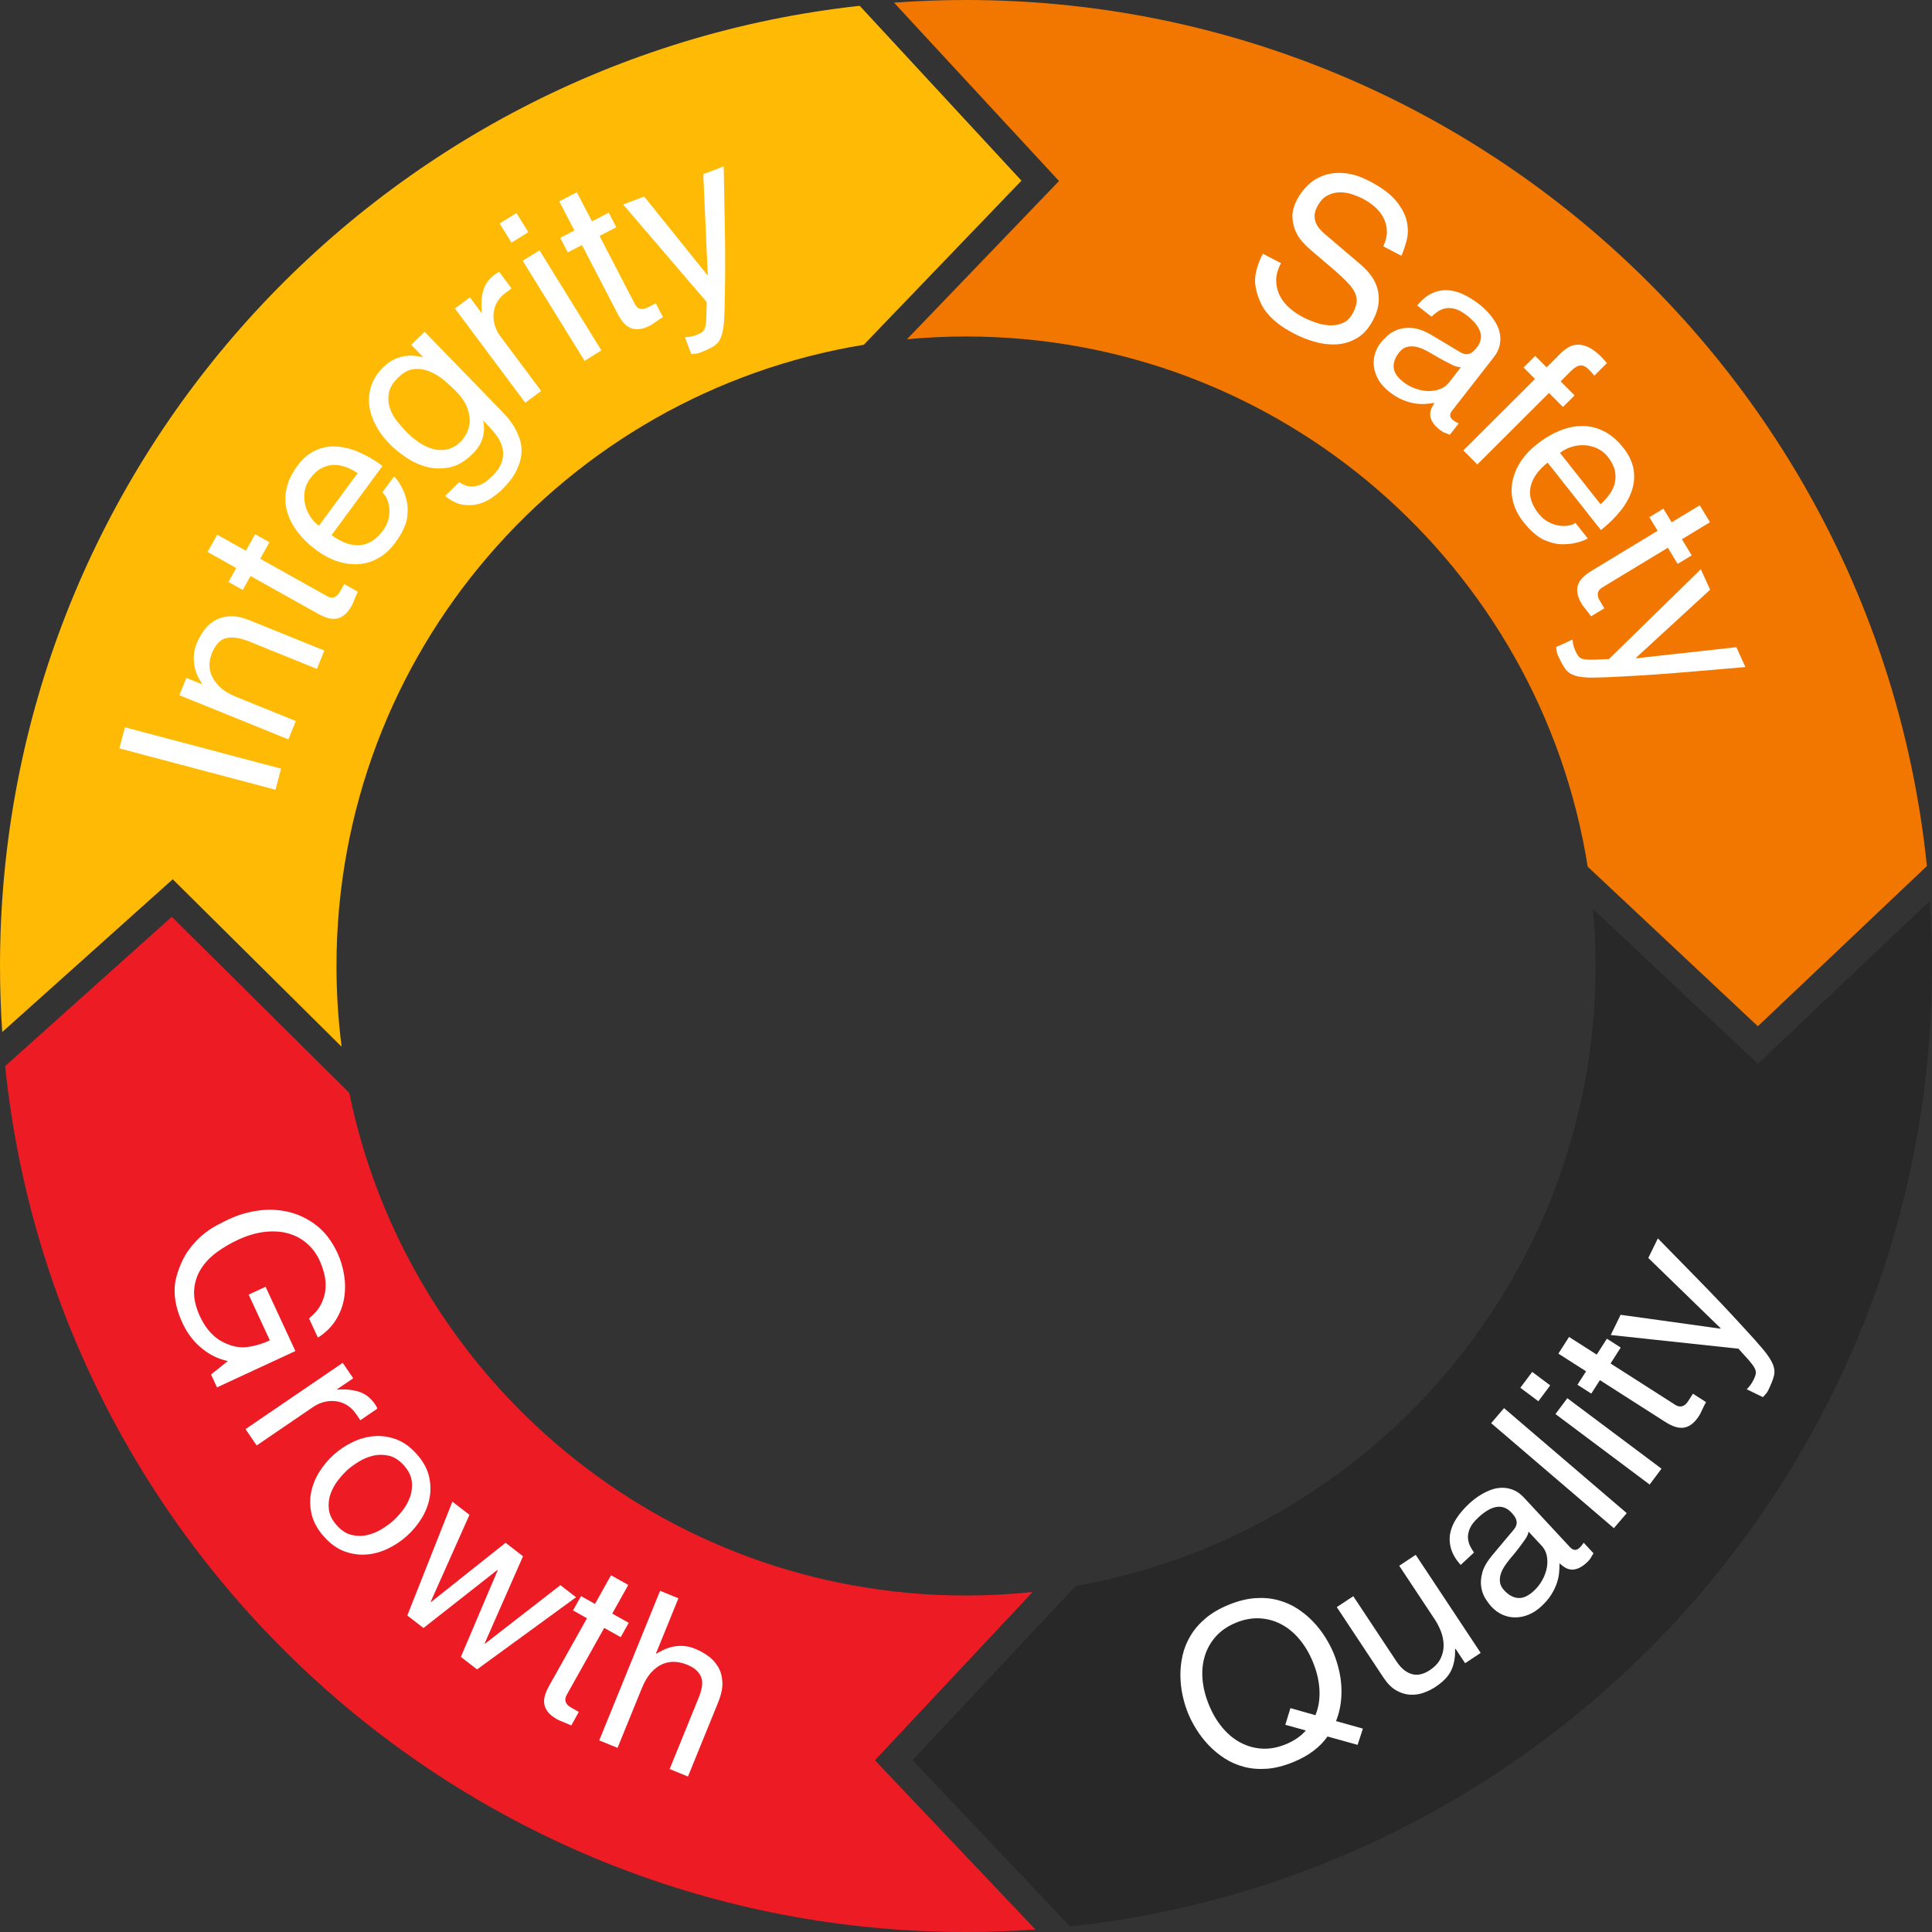
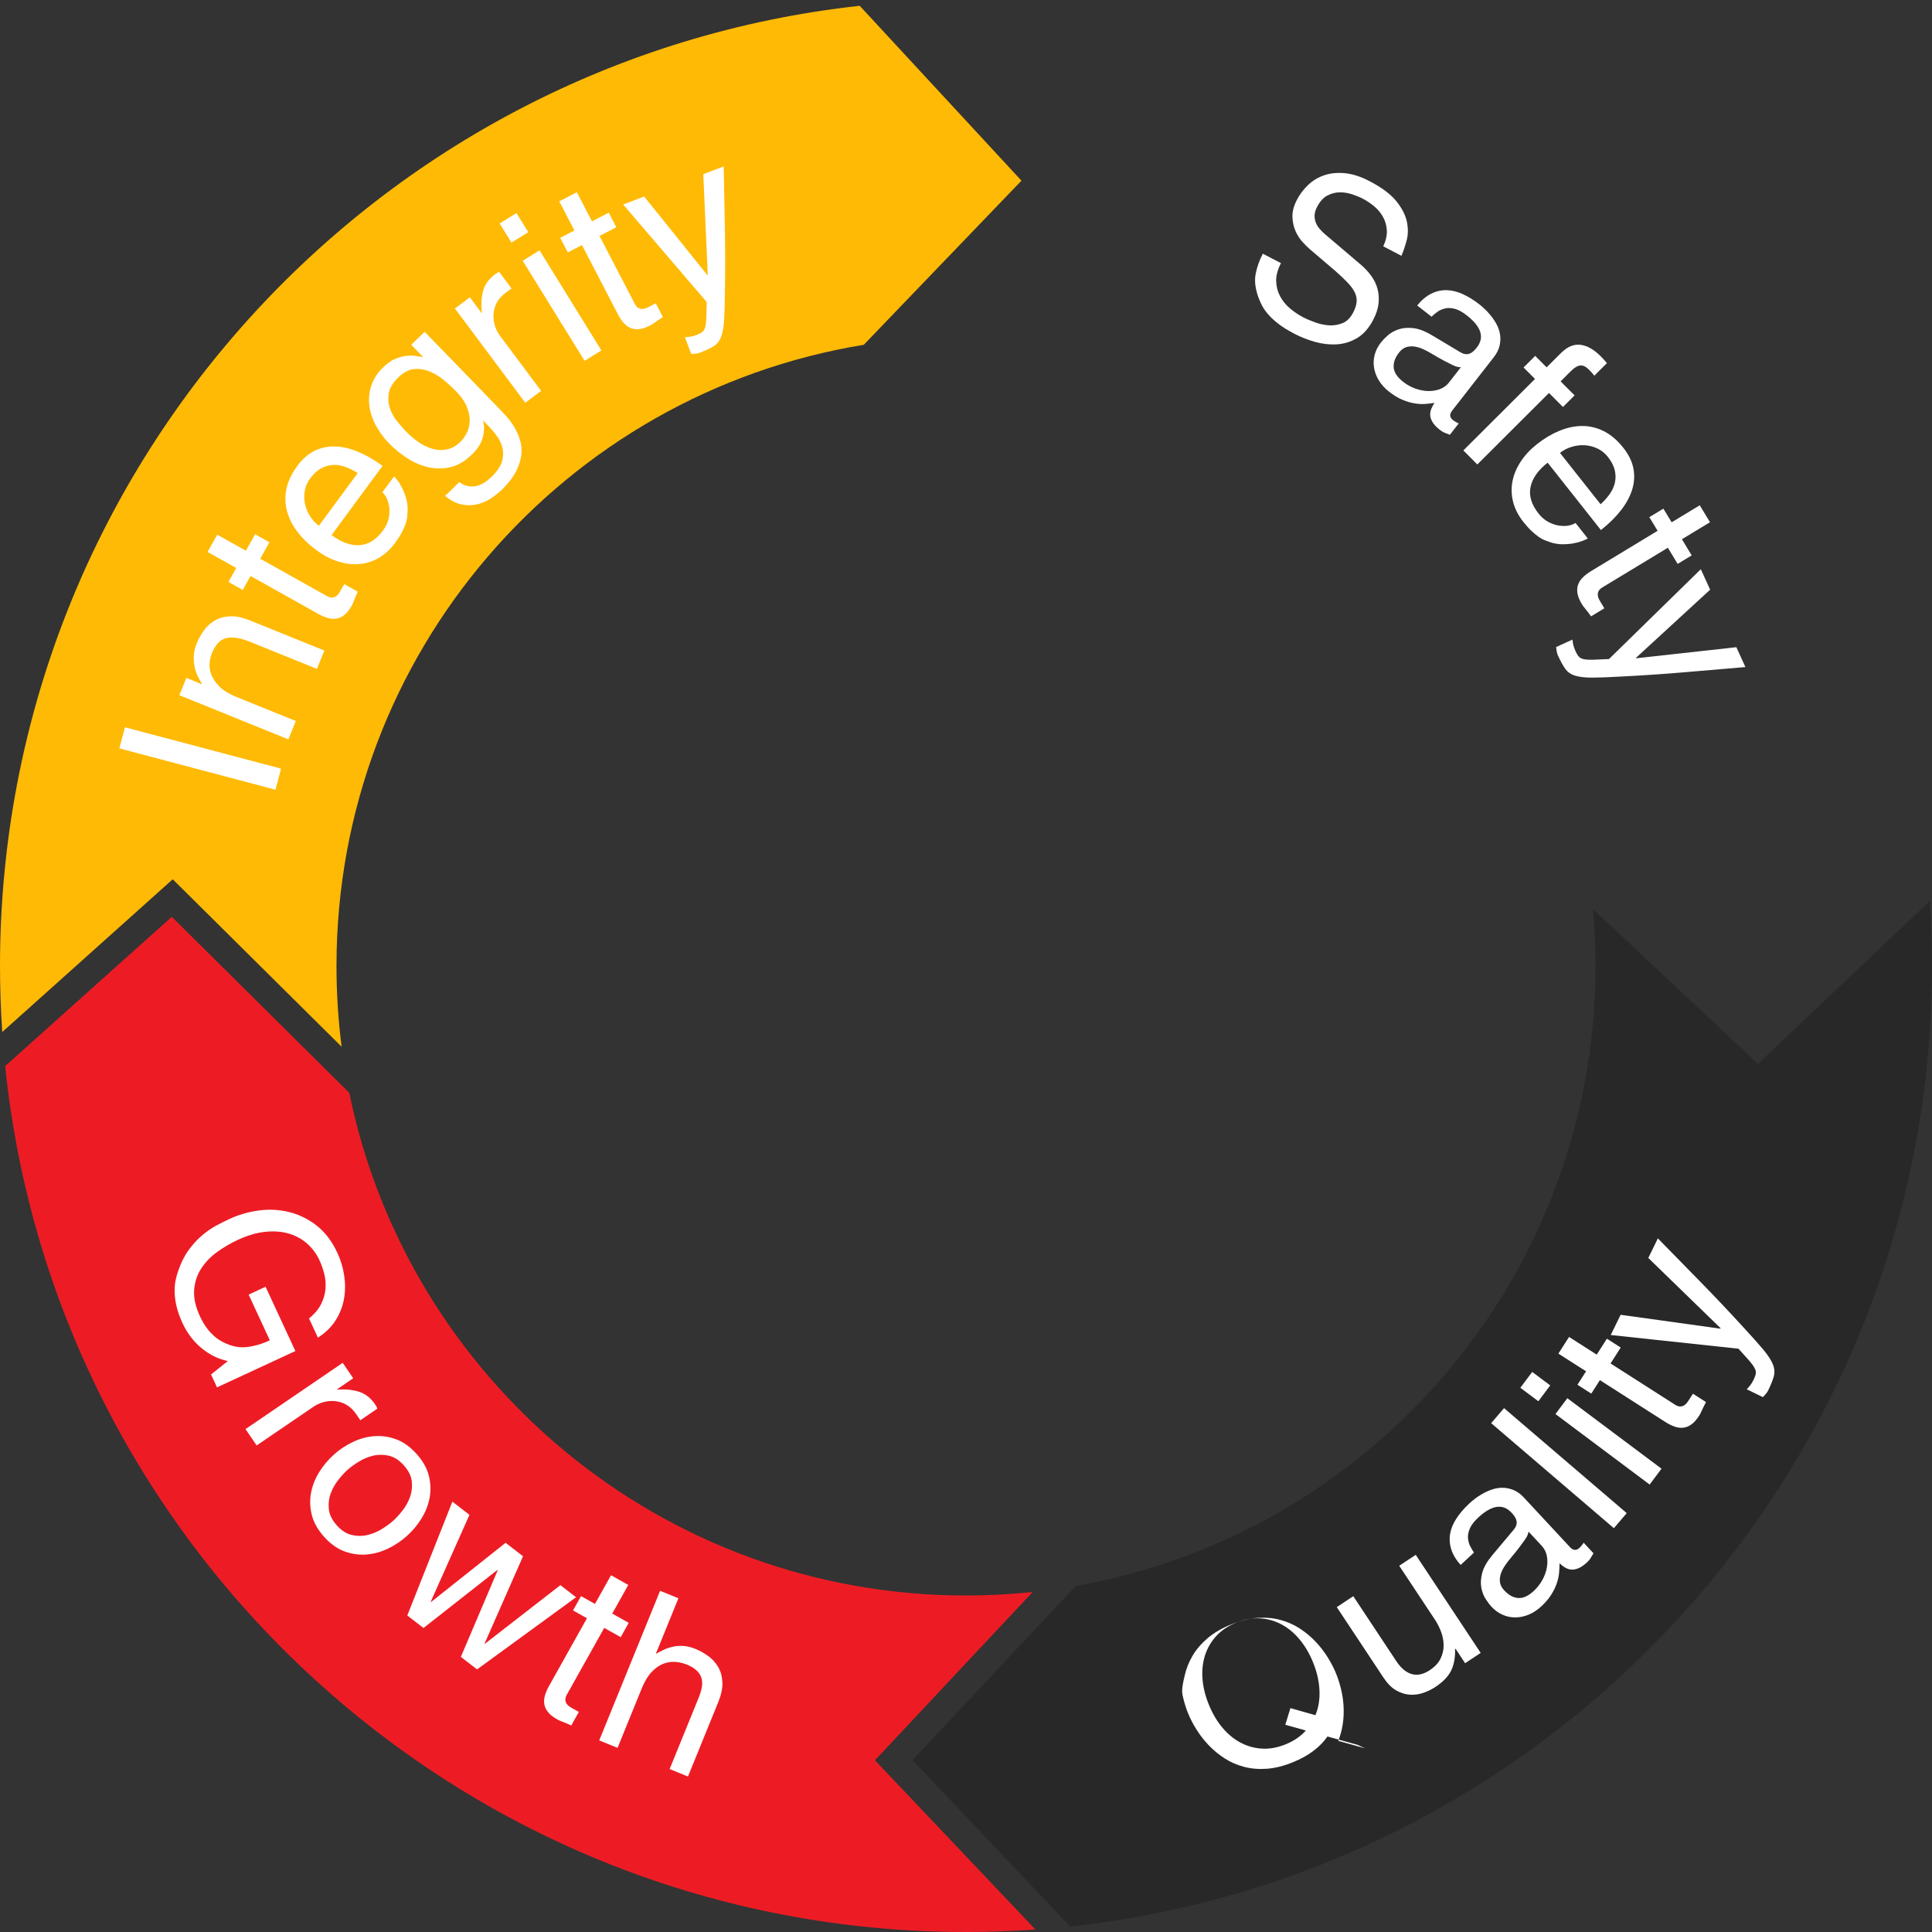
<svg xmlns="http://www.w3.org/2000/svg" version="1.1" id="Layer_1" x="0px" y="0px" width="778px" height="778px" viewBox="0 0 778 778" enable-background="new 0 0 778 778" xml:space="preserve">
  <rect x="0" y="0" width="778" height="778" fill="#333333" stroke="none" />
  <g>
    <path fill="#FFBA05" d="M137.569,421.521c-1.364-10.648-2.069-21.503-2.069-32.521c0-125.984,91.909-230.485,212.332-250.154   l63.5-66.095L346.199,2.335C151.499,23.646,0,188.627,0,389c0,8.938,0.308,17.804,0.901,26.591l68.658-61.517L137.569,421.521z" />
-     <path fill="#F17700" d="M365.226,136.618c7.829-0.728,15.755-1.118,23.774-1.118c126.395,0,231.17,92.507,250.349,213.506   l68.521,64.257l68.07-64.508C755.803,152.827,590.25,0,389,0c-9.751,0-19.417,0.363-28.988,1.068l66.437,71.825L365.226,136.618z" />
    <path fill="#292828" d="M707.911,428.381l-66.455-62.318c0.678,7.558,1.044,15.204,1.044,22.938   c0,124.93-90.374,228.745-209.31,249.654L367.449,708.8l63.493,66.958C626.055,754.839,778,589.667,778,389   c0-8.809-0.299-17.548-0.875-26.211L707.911,428.381z" />
    <path fill="#ED1C24" d="M415.834,641.087c-8.819,0.928-17.77,1.413-26.834,1.413c-122.513,0-224.727-86.909-248.355-202.438   l-71.469-70.877L2.067,429.317C22.239,625.211,187.775,778,389,778c9.404,0,18.728-0.341,27.964-0.997l-64.632-68.158   L415.834,641.087z" />
    <circle fill="none" cx="389" cy="388" r="293" />
    <g>
      <circle fill="none" cx="389" cy="388" r="341" />
    </g>
  </g>
  <g>
    <path fill="#FFFFFF" d="M113.184,309.525l-2.25,8.493l-62.867-16.652l2.25-8.493L113.184,309.525z" />
    <path fill="#FFFFFF" d="M130.612,261.968l-2.991,7.388l-27.035-10.946c-3.805-1.541-6.946-2.031-9.421-1.469   c-2.475,0.562-4.438,2.634-5.888,6.215c-0.431,1.064-0.721,2.347-0.874,3.848c-0.152,1.502,0.08,3.062,0.695,4.679   c0.616,1.618,1.711,3.218,3.285,4.799c1.575,1.583,3.845,2.974,6.812,4.175l23.928,9.688l-2.992,7.388l-43.91-17.779l2.822-6.969   l6.213,2.516l0.068-0.168c-0.4-0.617-0.887-1.466-1.461-2.546c-0.573-1.078-1.029-2.322-1.372-3.731   c-0.341-1.408-0.498-2.953-0.468-4.636c0.03-1.681,0.429-3.474,1.2-5.377c0.68-1.679,1.598-3.343,2.754-4.992   c1.156-1.648,2.601-3.002,4.332-4.061c1.732-1.058,3.784-1.66,6.155-1.808c2.373-0.146,5.126,0.414,8.26,1.683L130.612,261.968z" />
    <path fill="#FFFFFF" d="M104.785,225.002l26.877,15.035c0.791,0.442,1.491,0.645,2.101,0.604c0.61-0.038,1.146-0.223,1.607-0.554   c0.461-0.329,0.838-0.725,1.13-1.185c0.292-0.459,0.541-0.874,0.747-1.243l1.371-2.451l5.455,3.051   c-0.603,1.324-1.096,2.484-1.479,3.479c-0.385,0.996-0.68,1.679-0.886,2.047c-0.973,1.739-1.987,3.024-3.038,3.854   c-1.052,0.831-2.144,1.327-3.273,1.49c-1.13,0.164-2.3,0.063-3.514-0.305c-1.212-0.367-2.452-0.904-3.717-1.612l-27.272-15.256   l-3.14,5.613l-5.771-3.228l3.14-5.613l-11.542-6.456l3.892-6.957l11.542,6.457l3.714-6.641l5.771,3.228L104.785,225.002z" />
    <path fill="#FFFFFF" d="M158.694,191.836c0.401,0.371,0.93,1.004,1.583,1.897c0.654,0.895,1.283,1.976,1.885,3.244   c0.603,1.27,1.11,2.693,1.523,4.271c0.412,1.58,0.56,3.264,0.443,5.051c-0.03,0.652-0.094,1.375-0.189,2.167   c-0.095,0.793-0.317,1.679-0.665,2.66c-0.348,0.981-0.849,2.094-1.501,3.338c-0.654,1.244-1.536,2.62-2.645,4.126   c-1.97,2.675-4.207,4.72-6.713,6.137c-2.505,1.417-5.146,2.229-7.922,2.434c-2.776,0.206-5.618-0.161-8.524-1.103   c-2.907-0.94-5.746-2.432-8.518-4.473c-2.965-2.184-5.468-4.589-7.509-7.217c-2.04-2.626-3.474-5.388-4.303-8.287   c-0.828-2.896-0.939-5.903-0.333-9.019c0.606-3.114,2.073-6.252,4.401-9.414c2.041-2.771,4.336-4.793,6.885-6.066   c2.55-1.272,5.298-1.872,8.245-1.802c2.947,0.072,6.046,0.778,9.294,2.12c3.249,1.343,6.55,3.249,9.905,5.719l-20.517,27.862   c3.987,2.936,7.754,4.287,11.304,4.049c3.548-0.236,6.684-2.202,9.405-5.897c1.11-1.507,1.848-3.044,2.215-4.612   c0.366-1.567,0.475-3.062,0.323-4.486c-0.151-1.422-0.482-2.679-0.993-3.769c-0.51-1.088-1.113-1.925-1.806-2.512L158.694,191.836z    M144.044,190.497c-1.531-0.976-3.132-1.781-4.804-2.413c-1.673-0.63-3.335-0.918-4.99-0.862c-1.654,0.058-3.28,0.509-4.879,1.356   c-1.598,0.848-3.115,2.244-4.547,4.188c-1.074,1.459-1.77,3.066-2.086,4.819c-0.316,1.754-0.301,3.49,0.046,5.208   c0.348,1.718,1.007,3.368,1.981,4.946c0.974,1.58,2.19,2.907,3.649,3.981L144.044,190.497z" />
    <path fill="#FFFFFF" d="M201.277,164.803c0.799,0.823,1.734,1.831,2.805,3.02c1.07,1.19,2.075,2.572,3.013,4.145   c0.936,1.572,1.7,3.292,2.293,5.159c0.591,1.866,0.775,3.855,0.552,5.965s-0.941,4.363-2.15,6.758   c-1.211,2.394-3.115,4.854-5.715,7.377c-0.998,0.968-2.294,2.016-3.89,3.145c-1.598,1.129-3.382,1.978-5.354,2.546   c-1.973,0.568-4.122,0.675-6.442,0.321c-2.323-0.355-4.708-1.534-7.154-3.534l5.72-5.552c1.563,1.09,3.049,1.668,4.458,1.732   c1.407,0.064,2.682-0.141,3.82-0.616c1.138-0.474,2.107-1.036,2.908-1.686c0.799-0.65,1.372-1.143,1.72-1.48   c2.382-2.313,3.835-4.501,4.357-6.564c0.521-2.064,0.507-3.985-0.042-5.766c-0.551-1.781-1.402-3.395-2.554-4.842   c-1.154-1.449-2.234-2.692-3.243-3.731l-1.83-1.885c0.523,2.187,0.478,4.459-0.134,6.82c-0.612,2.361-2.066,4.656-4.362,6.885   c-2.903,2.818-5.898,4.545-8.981,5.183c-3.084,0.639-6.105,0.583-9.062-0.167c-2.956-0.748-5.756-2.006-8.399-3.776   c-2.643-1.768-4.952-3.671-6.929-5.708c-2.313-2.382-4.155-4.908-5.524-7.577c-1.369-2.667-2.194-5.359-2.474-8.076   c-0.28-2.715,0.038-5.358,0.951-7.929c0.914-2.57,2.497-4.948,4.75-7.136c1.56-1.514,3.113-2.6,4.661-3.261   c1.547-0.66,3.016-1.075,4.406-1.248c1.391-0.17,2.693-0.172,3.908-0.006c1.214,0.168,2.247,0.344,3.099,0.527l-4.857-5.005   l5.395-5.236L201.277,164.803z M163.479,173.72c1.809,1.864,3.675,3.419,5.6,4.664c1.924,1.247,3.833,2.086,5.728,2.52   c1.893,0.435,3.741,0.43,5.541-0.014c1.8-0.441,3.48-1.421,5.04-2.936c0.91-0.883,1.739-2.022,2.485-3.422   c0.747-1.397,1.166-2.981,1.256-4.753c0.091-1.77-0.265-3.697-1.067-5.781c-0.801-2.082-2.295-4.251-4.483-6.504   c-1.345-1.386-2.916-2.829-4.708-4.33c-1.792-1.499-3.718-2.681-5.776-3.545c-2.058-0.862-4.167-1.193-6.327-0.991   c-2.16,0.203-4.279,1.313-6.359,3.333c-2.21,2.145-3.491,4.271-3.842,6.38c-0.352,2.108-0.201,4.129,0.454,6.06   c0.655,1.932,1.632,3.697,2.932,5.296C161.253,171.296,162.429,172.637,163.479,173.72z" />
    <path fill="#FFFFFF" d="M217.913,157.42l-6.388,4.767l-28.333-37.966l6.025-4.497l4.713,6.316l0.145-0.108   c-0.403-3.164-0.251-6.066,0.456-8.704c0.707-2.636,2.269-4.858,4.689-6.665c0.387-0.289,0.71-0.51,0.971-0.668   c0.26-0.155,0.546-0.275,0.861-0.36l4.93,6.606l-2.396,1.788c-1.501,1.12-2.645,2.389-3.433,3.805   c-0.789,1.418-1.255,2.914-1.396,4.489c-0.143,1.576,0.016,3.152,0.478,4.729c0.46,1.578,1.198,3.044,2.208,4.398L217.913,157.42z" />
    <path fill="#FFFFFF" d="M205.964,97.691l-4.763-7.705l6.78-4.191l4.763,7.704L205.964,97.691z M242.18,141.112l-6.78,4.191   l-24.911-40.293l6.78-4.191L242.18,141.112z" />
    <path fill="#FFFFFF" d="M241.423,95.011l14.188,27.333c0.417,0.804,0.892,1.358,1.423,1.66c0.531,0.303,1.081,0.444,1.647,0.42   c0.566-0.021,1.099-0.145,1.595-0.368c0.497-0.223,0.932-0.433,1.307-0.627l2.492-1.294l2.879,5.547   c-1.231,0.774-2.281,1.473-3.148,2.093c-0.869,0.621-1.491,1.029-1.865,1.224c-1.769,0.918-3.322,1.434-4.656,1.549   c-1.335,0.116-2.521-0.069-3.553-0.554c-1.034-0.484-1.956-1.212-2.768-2.187c-0.811-0.973-1.551-2.104-2.219-3.39l-14.396-27.736   l-5.708,2.963l-3.046-5.869l5.708-2.963l-6.093-11.737l7.075-3.672l6.092,11.738l6.753-3.505l3.046,5.869L241.423,95.011z" />
    <path fill="#FFFFFF" d="M283.206,70.128l8.218-3.11c0.158,8.269,0.315,16.49,0.471,24.663c0.154,8.174,0.171,16.448,0.048,24.823   c-0.042,5.18-0.151,9.241-0.329,12.182c-0.18,2.94-0.593,5.26-1.241,6.958c-0.65,1.699-1.655,2.966-3.016,3.804   c-1.362,0.838-3.228,1.706-5.6,2.604c-0.565,0.214-1.101,0.335-1.605,0.365c-0.506,0.03-1.101,0.078-1.786,0.144l-2.564-6.777   c0.516-0.001,1.187-0.062,2.014-0.181s1.748-0.371,2.765-0.755c0.959-0.363,1.712-0.762,2.26-1.194   c0.546-0.434,0.935-1.113,1.166-2.039c0.23-0.927,0.376-2.161,0.439-3.701c0.062-1.541,0.107-3.64,0.135-6.297l-33.65-39.273   l8.472-3.206l25.432,31.632l0.169-0.064L283.206,70.128z" />
    <path fill="#FFFFFF" d="M557.03,99.202c1.063-2.306,1.542-4.438,1.438-6.398c-0.104-1.959-0.604-3.75-1.495-5.372   c-0.894-1.621-2.073-3.051-3.538-4.289c-1.467-1.238-3.003-2.276-4.609-3.111c-1.233-0.641-2.675-1.237-4.327-1.79   s-3.337-0.816-5.052-0.789c-1.716,0.027-3.37,0.46-4.963,1.299c-1.595,0.839-2.961,2.357-4.104,4.554   c-0.641,1.233-0.976,2.369-1.006,3.407c-0.03,1.041,0.131,2.008,0.481,2.904c0.351,0.897,0.844,1.715,1.48,2.454   s1.326,1.439,2.073,2.099l14.512,12.342c1.651,1.404,3.073,2.925,4.263,4.564c1.189,1.639,2.031,3.388,2.53,5.246   c0.496,1.858,0.634,3.818,0.413,5.881c-0.223,2.063-0.932,4.247-2.129,6.55c-1.783,3.429-3.97,5.899-6.559,7.412   c-2.59,1.512-5.339,2.346-8.243,2.503c-2.907,0.158-5.824-0.187-8.755-1.029c-2.931-0.844-5.629-1.906-8.093-3.187   c-2.68-1.393-4.88-2.758-6.6-4.095c-1.721-1.338-3.118-2.642-4.192-3.915c-1.073-1.272-1.886-2.46-2.435-3.563   c-0.55-1.103-0.994-2.115-1.33-3.039c-1.295-3.532-1.684-6.677-1.168-9.438c0.517-2.76,1.485-5.507,2.905-8.239l7.313,3.802   c-1.365,2.625-2.011,5.046-1.938,7.262c0.072,2.217,0.602,4.243,1.585,6.082c0.984,1.839,2.301,3.46,3.954,4.863   c1.652,1.404,3.416,2.592,5.292,3.568c1.393,0.724,3.036,1.425,4.93,2.103c1.894,0.678,3.784,1.066,5.674,1.164   c1.889,0.098,3.683-0.212,5.382-0.928c1.699-0.715,3.093-2.119,4.179-4.208c0.779-1.499,1.24-2.877,1.382-4.131   c0.142-1.253-0.063-2.499-0.609-3.737c-0.548-1.237-1.466-2.549-2.754-3.933c-1.288-1.384-2.958-2.983-5.008-4.799l-10.394-8.874   c-0.854-0.715-1.845-1.689-2.972-2.923c-1.13-1.233-2.071-2.693-2.828-4.38c-0.757-1.686-1.18-3.59-1.267-5.712   c-0.089-2.121,0.521-4.44,1.831-6.959c1.17-2.25,2.687-4.252,4.552-6.005c1.863-1.752,4.031-3.042,6.503-3.868   c2.47-0.825,5.229-1.092,8.276-0.801c3.047,0.292,6.312,1.342,9.795,3.153c5.036,2.618,8.687,5.35,10.951,8.194   c2.263,2.845,3.665,5.616,4.204,8.311c0.537,2.696,0.483,5.221-0.16,7.573c-0.646,2.354-1.333,4.361-2.061,6.024L557.03,99.202z" />
    <path fill="#FFFFFF" d="M570.688,123.019c1.792-2.201,3.684-3.79,5.671-4.767c1.986-0.978,4.037-1.446,6.15-1.406   c2.112,0.039,4.285,0.567,6.521,1.581c2.232,1.015,4.493,2.413,6.779,4.195c0.475,0.371,1.126,0.936,1.951,1.695   c0.825,0.758,1.669,1.665,2.531,2.72c0.86,1.055,1.64,2.217,2.335,3.486c0.693,1.27,1.164,2.631,1.409,4.085   c0.244,1.454,0.194,2.966-0.149,4.536c-0.344,1.569-1.128,3.141-2.354,4.712l-16.766,21.5c-1.151,1.477-1.037,2.752,0.345,3.83   c0.285,0.223,0.625,0.45,1.02,0.681c0.394,0.231,0.818,0.447,1.274,0.649l-3.564,4.571c-0.636-0.266-1.279-0.521-1.934-0.761   c-0.654-0.243-1.338-0.641-2.052-1.198c-1.382-1.077-2.37-2.117-2.968-3.118s-0.918-1.94-0.961-2.817   c-0.045-0.877,0.106-1.735,0.456-2.574c0.347-0.838,0.775-1.635,1.285-2.385c-1.14,0.184-2.379,0.327-3.722,0.428   s-2.795,0.023-4.354-0.236c-1.561-0.258-3.19-0.747-4.892-1.46c-1.702-0.715-3.458-1.777-5.267-3.188   c-1.715-1.336-3.081-2.824-4.102-4.462c-1.021-1.637-1.685-3.341-1.987-5.11c-0.306-1.77-0.233-3.531,0.217-5.287   c0.449-1.755,1.306-3.442,2.568-5.062c0.594-0.761,1.472-1.666,2.633-2.713s2.587-1.869,4.277-2.465   c1.689-0.596,3.656-0.785,5.899-0.568c2.242,0.218,4.803,1.181,7.683,2.89l11.359,6.791c0.417,0.25,0.863,0.463,1.338,0.641   c0.473,0.179,0.997,0.243,1.572,0.193c0.574-0.05,1.171-0.274,1.789-0.673c0.615-0.399,1.297-1.074,2.04-2.027   c3.155-4.047,1.806-8.355-4.051-12.922c-1.811-1.412-3.437-2.296-4.879-2.656c-1.442-0.359-2.75-0.402-3.92-0.128   c-1.172,0.274-2.201,0.735-3.088,1.382c-0.89,0.647-1.659,1.292-2.311,1.932L570.688,123.019z M588.285,147.883   c-0.388,0.004-0.846-0.046-1.374-0.153c-0.53-0.107-1.241-0.374-2.132-0.801c-0.893-0.427-2.028-1.007-3.41-1.74   c-1.381-0.732-3.142-1.741-5.278-3.025c-0.838-0.499-1.803-1.003-2.898-1.513s-2.216-0.866-3.358-1.069   c-1.145-0.203-2.278-0.148-3.4,0.163c-1.124,0.312-2.149,1.063-3.077,2.252c-1.598,2.048-2.306,4.061-2.125,6.039   c0.18,1.979,1.46,3.896,3.841,5.752c1.476,1.151,3.08,2.04,4.815,2.664c1.732,0.625,3.442,0.962,5.127,1.012   c1.684,0.05,3.276-0.202,4.779-0.752c1.502-0.552,2.735-1.446,3.701-2.685L588.285,147.883z" />
    <path fill="#FFFFFF" d="M623.762,158.243l-28.854,28.79l-5.63-5.643l28.854-28.79l-4.605-4.617l4.681-4.67l4.606,4.617l5.771-5.758   c2.564-2.559,5.19-3.666,7.882-3.322c2.688,0.344,5.42,1.906,8.192,4.685c0.426,0.427,0.831,0.854,1.216,1.282   c0.383,0.428,0.787,0.897,1.215,1.41l-5.065,5.054c-0.3-0.384-0.651-0.801-1.055-1.25c-0.406-0.449-0.779-0.844-1.12-1.186   c-1.237-1.24-2.411-1.796-3.521-1.669c-1.111,0.127-2.35,0.873-3.718,2.238l-4.167,4.158l5.63,5.643l-4.681,4.67L623.762,158.243z" />
    <path fill="#FFFFFF" d="M639.384,216.832c-0.464,0.29-1.215,0.632-2.248,1.027c-1.036,0.395-2.245,0.716-3.627,0.963   c-1.384,0.246-2.891,0.36-4.521,0.342c-1.632-0.02-3.296-0.321-4.988-0.905c-0.622-0.202-1.303-0.454-2.04-0.754   c-0.74-0.301-1.536-0.749-2.391-1.343c-0.854-0.595-1.795-1.372-2.822-2.329c-1.028-0.959-2.122-2.172-3.283-3.64   c-2.06-2.605-3.442-5.303-4.147-8.094c-0.706-2.791-0.792-5.552-0.258-8.284c0.534-2.731,1.639-5.376,3.313-7.931   c1.674-2.556,3.861-4.901,6.562-7.036c2.889-2.284,5.869-4.064,8.942-5.339c3.072-1.274,6.113-1.929,9.128-1.964   c3.013-0.035,5.942,0.651,8.787,2.059c2.845,1.407,5.484,3.649,7.919,6.729c2.135,2.7,3.479,5.447,4.034,8.242   c0.555,2.795,0.408,5.604-0.437,8.429c-0.847,2.824-2.347,5.626-4.497,8.405c-2.152,2.779-4.862,5.461-8.13,8.045l-21.461-27.142   c-3.885,3.072-6.181,6.349-6.889,9.835c-0.709,3.485,0.36,7.028,3.207,10.628c1.161,1.468,2.448,2.585,3.864,3.354   c1.415,0.767,2.828,1.266,4.242,1.495c1.412,0.229,2.712,0.241,3.897,0.037c1.184-0.206,2.15-0.566,2.898-1.08L639.384,216.832z    M644.541,203.055c1.345-1.219,2.544-2.551,3.594-3.997c1.05-1.447,1.766-2.974,2.148-4.585c0.381-1.611,0.374-3.298-0.021-5.064   c-0.396-1.765-1.343-3.597-2.841-5.491c-1.123-1.421-2.49-2.516-4.098-3.284c-1.608-0.769-3.287-1.211-5.035-1.33   c-1.75-0.118-3.515,0.083-5.294,0.606c-1.781,0.522-3.382,1.346-4.803,2.469L644.541,203.055z" />
    <path fill="#FFFFFF" d="M671.636,220.571l-26.343,15.953c-0.774,0.469-1.297,0.979-1.563,1.528   c-0.269,0.549-0.372,1.107-0.312,1.671c0.058,0.563,0.216,1.087,0.472,1.567c0.255,0.481,0.493,0.901,0.712,1.263l1.455,2.402   l-5.347,3.237c-0.854-1.177-1.619-2.18-2.295-3.004c-0.677-0.826-1.125-1.42-1.344-1.781c-1.032-1.705-1.649-3.221-1.852-4.544   c-0.203-1.325-0.096-2.52,0.319-3.582c0.415-1.063,1.081-2.031,2-2.905c0.917-0.873,1.997-1.686,3.236-2.437l26.73-16.187   l-3.331-5.501l5.656-3.425l3.331,5.501l11.312-6.85l4.129,6.818l-11.312,6.85l3.941,6.508l-5.656,3.425L671.636,220.571z" />
    <path fill="#FFFFFF" d="M699.215,260.622l3.646,7.995c-8.24,0.704-16.434,1.402-24.578,2.097c-8.146,0.693-16.4,1.256-24.766,1.685   c-5.172,0.3-9.231,0.458-12.178,0.475c-2.945,0.015-5.288-0.244-7.024-0.779c-1.738-0.536-3.068-1.456-3.995-2.758   c-0.926-1.305-1.915-3.109-2.968-5.417c-0.25-0.55-0.406-1.076-0.47-1.578c-0.063-0.503-0.15-1.093-0.261-1.772l6.593-3.006   c0.036,0.514,0.141,1.18,0.313,1.997c0.174,0.817,0.485,1.72,0.937,2.709c0.426,0.934,0.873,1.659,1.341,2.176   c0.469,0.516,1.173,0.859,2.111,1.028c0.94,0.168,2.181,0.233,3.722,0.194c1.542-0.04,3.64-0.133,6.293-0.281l36.969-36.167   l3.757,8.242l-29.886,27.463l0.074,0.165L699.215,260.622z" />
  </g>
  <g>
    <g>
      <path fill="#FFFFFF" d="M106.949,518.167l11.995,25.888l-31.56,14.622l-2.398-5.178l6.767-5.432    c-3.733-0.732-7.236-2.438-10.506-5.115s-5.845-6.044-7.723-10.098c-1.168-2.521-1.991-4.835-2.468-6.942    c-0.478-2.109-0.724-4.041-0.739-5.797c-0.016-1.757,0.125-3.319,0.423-4.688c0.296-1.37,0.651-2.615,1.063-3.737    c1.096-3.237,2.488-6.012,4.179-8.325c1.689-2.314,3.491-4.28,5.404-5.897c1.911-1.619,3.829-2.939,5.751-3.963    c1.921-1.024,3.676-1.902,5.266-2.639c3.616-1.676,7.486-2.805,11.61-3.383c4.124-0.58,8.184-0.397,12.182,0.545    c3.997,0.943,7.725,2.743,11.186,5.399c3.459,2.655,6.307,6.395,8.541,11.216c1.269,2.739,2.153,5.691,2.654,8.854    c0.5,3.162,0.495,6.275-0.015,9.341c-0.511,3.064-1.624,5.976-3.34,8.734c-1.717,2.758-4.118,5.118-7.201,7.08l-3.58-7.725    c2.27-1.851,3.909-3.808,4.917-5.872c1.006-2.063,1.582-4.127,1.724-6.189s-0.035-4.062-0.531-5.993    c-0.496-1.934-1.125-3.722-1.887-5.365c-1.218-2.63-2.895-4.883-5.026-6.756c-2.133-1.874-4.62-3.217-7.458-4.031    c-2.84-0.814-5.988-1.036-9.443-0.666c-3.457,0.369-7.102,1.443-10.937,3.22c-3.014,1.396-5.839,3.055-8.476,4.976    c-2.638,1.921-4.764,4.154-6.38,6.699c-1.616,2.546-2.539,5.402-2.768,8.57c-0.23,3.167,0.57,6.724,2.397,10.669    c0.33,0.711,0.758,1.528,1.285,2.449c0.526,0.92,1.154,1.844,1.883,2.771c0.729,0.926,1.6,1.837,2.614,2.732    c1.013,0.894,2.211,1.686,3.597,2.376c3.219,1.636,6.348,2.282,9.385,1.941c3.036-0.343,6.143-1.249,9.321-2.722l-8.529-18.409    L106.949,518.167z" />
      <path fill="#FFFFFF" d="M103.355,582.078l-4.491-6.585l39.139-26.689l4.235,6.212l-6.511,4.439l0.102,0.149    c3.178-0.268,6.071,0.008,8.676,0.826c2.603,0.818,4.757,2.475,6.458,4.97c0.272,0.398,0.48,0.731,0.626,0.998    c0.144,0.267,0.252,0.559,0.323,0.876l-6.81,4.645l-1.684-2.47c-1.055-1.547-2.274-2.744-3.655-3.593    c-1.384-0.848-2.858-1.377-4.426-1.586c-1.568-0.21-3.15-0.118-4.746,0.275c-1.596,0.393-3.092,1.067-4.488,2.02L103.355,582.078z    " />
      <path fill="#FFFFFF" d="M134.458,585.749c2.296-2.052,4.85-3.748,7.663-5.086c2.812-1.34,5.7-2.118,8.663-2.337    c2.963-0.218,5.899,0.213,8.812,1.297c2.911,1.083,5.635,3.043,8.17,5.879c2.535,2.837,4.177,5.762,4.928,8.776    c0.75,3.015,0.851,5.982,0.302,8.902s-1.646,5.702-3.291,8.347c-1.646,2.645-3.616,4.993-5.913,7.045    c-2.296,2.053-4.851,3.747-7.663,5.087c-2.813,1.339-5.7,2.118-8.663,2.336c-2.963,0.219-5.901-0.214-8.812-1.296    c-2.912-1.084-5.635-3.043-8.169-5.88c-2.535-2.836-4.178-5.762-4.928-8.776c-0.75-3.015-0.851-5.981-0.302-8.901    s1.645-5.703,3.291-8.347C130.191,590.149,132.162,587.802,134.458,585.749z M139.951,591.896    c-1.171,1.047-2.412,2.398-3.724,4.057s-2.334,3.483-3.066,5.473c-0.732,1.991-0.979,4.094-0.739,6.31    c0.238,2.217,1.303,4.381,3.195,6.498c1.891,2.116,3.924,3.418,6.1,3.903c2.175,0.485,4.292,0.476,6.352-0.028    c2.059-0.504,3.987-1.316,5.782-2.435c1.795-1.118,3.277-2.199,4.448-3.246c1.17-1.046,2.412-2.398,3.724-4.057    s2.333-3.482,3.065-5.474c0.731-1.989,0.978-4.093,0.739-6.309c-0.239-2.216-1.305-4.383-3.195-6.498    c-1.892-2.117-3.925-3.417-6.1-3.903c-2.176-0.484-4.293-0.476-6.353,0.028c-2.06,0.505-3.987,1.316-5.782,2.434    C142.604,589.767,141.121,590.85,139.951,591.896z" />
      <path fill="#FFFFFF" d="M170.537,655.583l-6.521-5.042l18.154-45.844l6.879,5.318l-15.604,34.993l0.144,0.11l30.007-23.856    l7.023,5.429l-15.46,35.104l0.143,0.11l30.365-23.58l6.306,4.876l-39.866,29.057l-6.521-5.041l14.841-34.895l-0.144-0.111    L170.537,655.583z" />
      <path fill="#FFFFFF" d="M243.313,655.547l-15.045,26.872c-0.443,0.79-0.646,1.491-0.605,2.101c0.038,0.61,0.223,1.146,0.553,1.607    c0.329,0.461,0.725,0.839,1.184,1.13c0.459,0.293,0.873,0.541,1.243,0.747l2.45,1.372l-3.053,5.453    c-1.323-0.603-2.484-1.097-3.479-1.48c-0.996-0.386-1.679-0.681-2.047-0.887c-1.739-0.974-3.023-1.987-3.852-3.039    c-0.831-1.052-1.327-2.145-1.489-3.273c-0.164-1.13-0.062-2.3,0.306-3.514c0.367-1.212,0.906-2.451,1.614-3.716l15.266-27.267    l-5.611-3.142l3.23-5.77l5.611,3.142l6.46-11.539l6.955,3.895l-6.46,11.539l6.639,3.717l-3.23,5.77L243.313,655.547z" />
      <path fill="#FFFFFF" d="M277.042,715.387l-7.383-3.004l11.675-28.693c0.615-1.51,1.04-2.917,1.278-4.223    c0.237-1.305,0.205-2.508-0.096-3.608c-0.303-1.101-0.931-2.122-1.883-3.064c-0.954-0.941-2.297-1.766-4.03-2.471    c-1.51-0.614-3.09-0.979-4.737-1.097c-1.649-0.116-3.292,0.161-4.934,0.829c-1.641,0.669-3.193,1.798-4.654,3.387    c-1.463,1.59-2.75,3.755-3.865,6.495l-9.729,23.911l-7.383-3.005l24.511-60.239l7.383,3.005l-9.046,22.232l0.167,0.068    c0.777-0.466,1.713-0.965,2.81-1.497c1.097-0.531,2.309-0.95,3.641-1.257c1.33-0.305,2.764-0.423,4.3-0.353    c1.535,0.071,3.198,0.47,4.988,1.198c1.678,0.683,3.34,1.604,4.988,2.764c1.646,1.158,2.998,2.605,4.053,4.338    c1.055,1.734,1.653,3.786,1.797,6.158c0.142,2.373-0.423,5.126-1.698,8.258L277.042,715.387z" />
-       <path fill="#FFFFFF" d="M546.7,702.637l-12.134-3.368c-1.433,2.086-3.306,4.006-5.621,5.765s-5.066,3.288-8.254,4.588    c-3.747,1.527-7.269,2.408-10.563,2.644c-3.296,0.235-6.369-0.028-9.223-0.789c-2.854-0.76-5.455-1.899-7.802-3.422    c-2.349-1.52-4.463-3.267-6.343-5.239s-3.52-4.075-4.92-6.309c-1.398-2.232-2.544-4.44-3.433-6.622    c-0.889-2.181-1.614-4.558-2.175-7.134c-0.561-2.574-0.858-5.226-0.894-7.95s0.255-5.45,0.871-8.181    c0.614-2.728,1.678-5.362,3.186-7.901c1.509-2.537,3.522-4.875,6.043-7.012c2.52-2.135,5.652-3.968,9.399-5.495    c3.746-1.526,7.267-2.407,10.563-2.644c3.295-0.233,6.37,0.029,9.223,0.789c2.854,0.761,5.454,1.901,7.802,3.422    c2.348,1.521,4.463,3.267,6.343,5.239s3.521,4.076,4.919,6.309c1.4,2.234,2.545,4.44,3.434,6.622    c0.775,1.901,1.436,3.963,1.983,6.185c0.547,2.223,0.894,4.512,1.038,6.864c0.144,2.354,0.05,4.724-0.281,7.108    c-0.333,2.386-0.951,4.708-1.854,6.968l10.818,3.023L546.7,702.637z M519.639,687.846l10.061,2.844    c1.259-2.991,1.806-6.327,1.642-10.011c-0.165-3.682-1.033-7.453-2.606-11.312c-1.437-3.522-3.239-6.586-5.409-9.19    c-2.171-2.603-4.609-4.625-7.315-6.065c-2.707-1.439-5.61-2.244-8.712-2.415c-3.102-0.169-6.274,0.406-9.518,1.729    c-3.3,1.345-5.984,3.158-8.055,5.436c-2.07,2.279-3.57,4.879-4.498,7.801c-0.929,2.922-1.258,6.073-0.988,9.451    c0.268,3.38,1.121,6.83,2.558,10.353s3.238,6.587,5.409,9.19c2.17,2.604,4.608,4.626,7.315,6.065    c2.705,1.44,5.596,2.252,8.67,2.432c3.073,0.183,6.259-0.399,9.56-1.745c3.354-1.367,6.056-3.218,8.104-5.554l-8.273-2.3    L519.639,687.846z" />
+       <path fill="#FFFFFF" d="M546.7,702.637l-12.134-3.368c-1.433,2.086-3.306,4.006-5.621,5.765s-5.066,3.288-8.254,4.588    c-3.747,1.527-7.269,2.408-10.563,2.644c-3.296,0.235-6.369-0.028-9.223-0.789c-2.854-0.76-5.455-1.899-7.802-3.422    c-2.349-1.52-4.463-3.267-6.343-5.239s-3.52-4.075-4.92-6.309c-1.398-2.232-2.544-4.44-3.433-6.622    c-0.889-2.181-1.614-4.558-2.175-7.134s0.255-5.45,0.871-8.181    c0.614-2.728,1.678-5.362,3.186-7.901c1.509-2.537,3.522-4.875,6.043-7.012c2.52-2.135,5.652-3.968,9.399-5.495    c3.746-1.526,7.267-2.407,10.563-2.644c3.295-0.233,6.37,0.029,9.223,0.789c2.854,0.761,5.454,1.901,7.802,3.422    c2.348,1.521,4.463,3.267,6.343,5.239s3.521,4.076,4.919,6.309c1.4,2.234,2.545,4.44,3.434,6.622    c0.775,1.901,1.436,3.963,1.983,6.185c0.547,2.223,0.894,4.512,1.038,6.864c0.144,2.354,0.05,4.724-0.281,7.108    c-0.333,2.386-0.951,4.708-1.854,6.968l10.818,3.023L546.7,702.637z M519.639,687.846l10.061,2.844    c1.259-2.991,1.806-6.327,1.642-10.011c-0.165-3.682-1.033-7.453-2.606-11.312c-1.437-3.522-3.239-6.586-5.409-9.19    c-2.171-2.603-4.609-4.625-7.315-6.065c-2.707-1.439-5.61-2.244-8.712-2.415c-3.102-0.169-6.274,0.406-9.518,1.729    c-3.3,1.345-5.984,3.158-8.055,5.436c-2.07,2.279-3.57,4.879-4.498,7.801c-0.929,2.922-1.258,6.073-0.988,9.451    c0.268,3.38,1.121,6.83,2.558,10.353s3.238,6.587,5.409,9.19c2.17,2.604,4.608,4.626,7.315,6.065    c2.705,1.44,5.596,2.252,8.67,2.432c3.073,0.183,6.259-0.399,9.56-1.745c3.354-1.367,6.056-3.218,8.104-5.554l-8.273-2.3    L519.639,687.846z" />
      <path fill="#FFFFFF" d="M589.992,669.761l-3.801-5.739l-0.252-0.051c0.125,3.25-0.364,6.092-1.47,8.524    c-1.104,2.434-3.241,4.701-6.413,6.802c-1.461,0.968-3.07,1.763-4.83,2.385c-1.761,0.623-3.588,0.874-5.479,0.75    c-1.892-0.121-3.745-0.705-5.56-1.749c-1.813-1.043-3.504-2.748-5.071-5.115l-18.808-28.394l6.645-4.401l17.357,26.203    c1.067,1.612,2.169,2.838,3.306,3.678c1.136,0.842,2.269,1.376,3.398,1.605s2.26,0.188,3.393-0.128    c1.131-0.315,2.226-0.823,3.282-1.523c2.114-1.4,3.588-2.974,4.423-4.722c0.834-1.748,1.242-3.539,1.222-5.373    c-0.02-1.834-0.361-3.634-1.026-5.404c-0.665-1.768-1.479-3.382-2.447-4.843l-14.406-21.748l6.646-4.402l26.16,39.494    L589.992,669.761z" />
      <path fill="#FFFFFF" d="M588.186,630.19c-1.889-2.119-3.156-4.239-3.805-6.356c-0.649-2.117-0.785-4.216-0.41-6.297    c0.375-2.079,1.242-4.14,2.599-6.186c1.357-2.043,3.098-4.052,5.221-6.024c0.441-0.411,1.103-0.963,1.983-1.658    c0.88-0.693,1.909-1.382,3.088-2.065c1.179-0.682,2.45-1.266,3.813-1.751c1.364-0.482,2.783-0.73,4.258-0.741    c1.475-0.01,2.959,0.28,4.454,0.869c1.495,0.59,2.921,1.613,4.277,3.073l18.559,19.973c1.274,1.372,2.552,1.462,3.836,0.27    c0.265-0.247,0.544-0.546,0.834-0.899c0.291-0.352,0.571-0.736,0.844-1.154l3.945,4.246c-0.363,0.586-0.717,1.181-1.059,1.788    c-0.344,0.607-0.846,1.219-1.51,1.835c-1.283,1.193-2.467,2.003-3.55,2.434c-1.084,0.431-2.063,0.599-2.935,0.501    c-0.873-0.095-1.695-0.382-2.469-0.859c-0.772-0.476-1.49-1.026-2.15-1.649c0.001,1.155-0.056,2.401-0.169,3.743    s-0.422,2.763-0.926,4.261c-0.504,1.499-1.245,3.03-2.22,4.597c-0.977,1.566-2.305,3.131-3.985,4.692    c-1.593,1.479-3.279,2.593-5.058,3.34c-1.779,0.746-3.567,1.131-5.362,1.148c-1.795,0.021-3.522-0.331-5.185-1.056    c-1.661-0.723-3.19-1.836-4.588-3.341c-0.657-0.707-1.411-1.718-2.261-3.031c-0.849-1.313-1.434-2.851-1.753-4.614    c-0.319-1.763-0.193-3.734,0.377-5.915c0.572-2.179,1.93-4.554,4.075-7.125l8.512-10.134c0.313-0.372,0.595-0.778,0.846-1.219    c0.252-0.438,0.398-0.946,0.44-1.522c0.043-0.574-0.084-1.198-0.38-1.872c-0.295-0.672-0.854-1.452-1.676-2.337    c-3.493-3.76-7.962-3.112-13.403,1.943c-1.682,1.563-2.813,3.027-3.397,4.394c-0.584,1.367-0.834,2.651-0.75,3.85    c0.084,1.201,0.375,2.29,0.873,3.269c0.498,0.981,1.011,1.843,1.539,2.589L588.186,630.19z M615.532,616.773    c-0.058,0.384-0.18,0.828-0.369,1.332c-0.19,0.507-0.567,1.166-1.131,1.978c-0.563,0.813-1.317,1.843-2.26,3.09    c-0.943,1.247-2.219,2.824-3.827,4.73c-0.625,0.747-1.277,1.619-1.955,2.62s-1.208,2.05-1.59,3.146    c-0.383,1.098-0.509,2.226-0.38,3.383c0.128,1.159,0.707,2.291,1.733,3.396c1.768,1.902,3.643,2.921,5.624,3.059    c1.981,0.137,4.078-0.822,6.291-2.878c1.37-1.273,2.503-2.716,3.396-4.33c0.892-1.611,1.497-3.245,1.813-4.9    c0.317-1.654,0.322-3.267,0.018-4.838c-0.306-1.57-0.992-2.931-2.062-4.081L615.532,616.773z" />
      <path fill="#FFFFFF" d="M655.074,609.328l-5.183,6.057l-49.41-42.287l5.183-6.056L655.074,609.328z" />
      <path fill="#FFFFFF" d="M619.482,564.269l-7.252-5.427l4.776-6.382l7.251,5.428L619.482,564.269z M669.073,591.429l-4.775,6.382    l-37.927-28.386l4.776-6.382L669.073,591.429z" />
      <path fill="#FFFFFF" d="M648.553,549.059l25.947,16.587c0.764,0.488,1.451,0.731,2.063,0.727c0.61-0.002,1.157-0.155,1.637-0.458    c0.479-0.302,0.879-0.675,1.197-1.116s0.591-0.84,0.818-1.197l1.513-2.365l5.266,3.366c-0.679,1.286-1.24,2.415-1.682,3.387    c-0.442,0.972-0.776,1.636-1.004,1.991c-1.073,1.68-2.161,2.902-3.259,3.669c-1.099,0.768-2.218,1.199-3.354,1.295    c-1.138,0.098-2.3-0.072-3.49-0.511c-1.188-0.437-2.395-1.047-3.615-1.827l-26.329-16.831l-3.464,5.418l-5.571-3.562l3.464-5.418    l-11.143-7.123l4.293-6.716l11.143,7.123l4.098-6.411l5.571,3.562L648.553,549.059z" />
      <path fill="#FFFFFF" d="M663.759,506.576l3.85-7.898c5.785,5.91,11.536,11.787,17.254,17.629    c5.717,5.844,11.402,11.855,17.056,18.036c3.521,3.8,6.226,6.831,8.113,9.094c1.885,2.263,3.175,4.235,3.867,5.915    c0.692,1.682,0.829,3.293,0.414,4.837c-0.417,1.544-1.181,3.455-2.291,5.735c-0.266,0.543-0.572,0.998-0.918,1.366    c-0.349,0.369-0.748,0.812-1.202,1.329l-6.514-3.175c0.374-0.354,0.821-0.859,1.342-1.513c0.52-0.653,1.018-1.469,1.494-2.445    c0.449-0.923,0.725-1.729,0.826-2.419c0.1-0.689-0.083-1.451-0.55-2.283c-0.468-0.833-1.208-1.831-2.218-2.995    c-1.012-1.164-2.419-2.724-4.22-4.677l-51.423-5.515l3.969-8.142l40.201,5.587l0.08-0.163L663.759,506.576z" />
    </g>
  </g>
</svg>